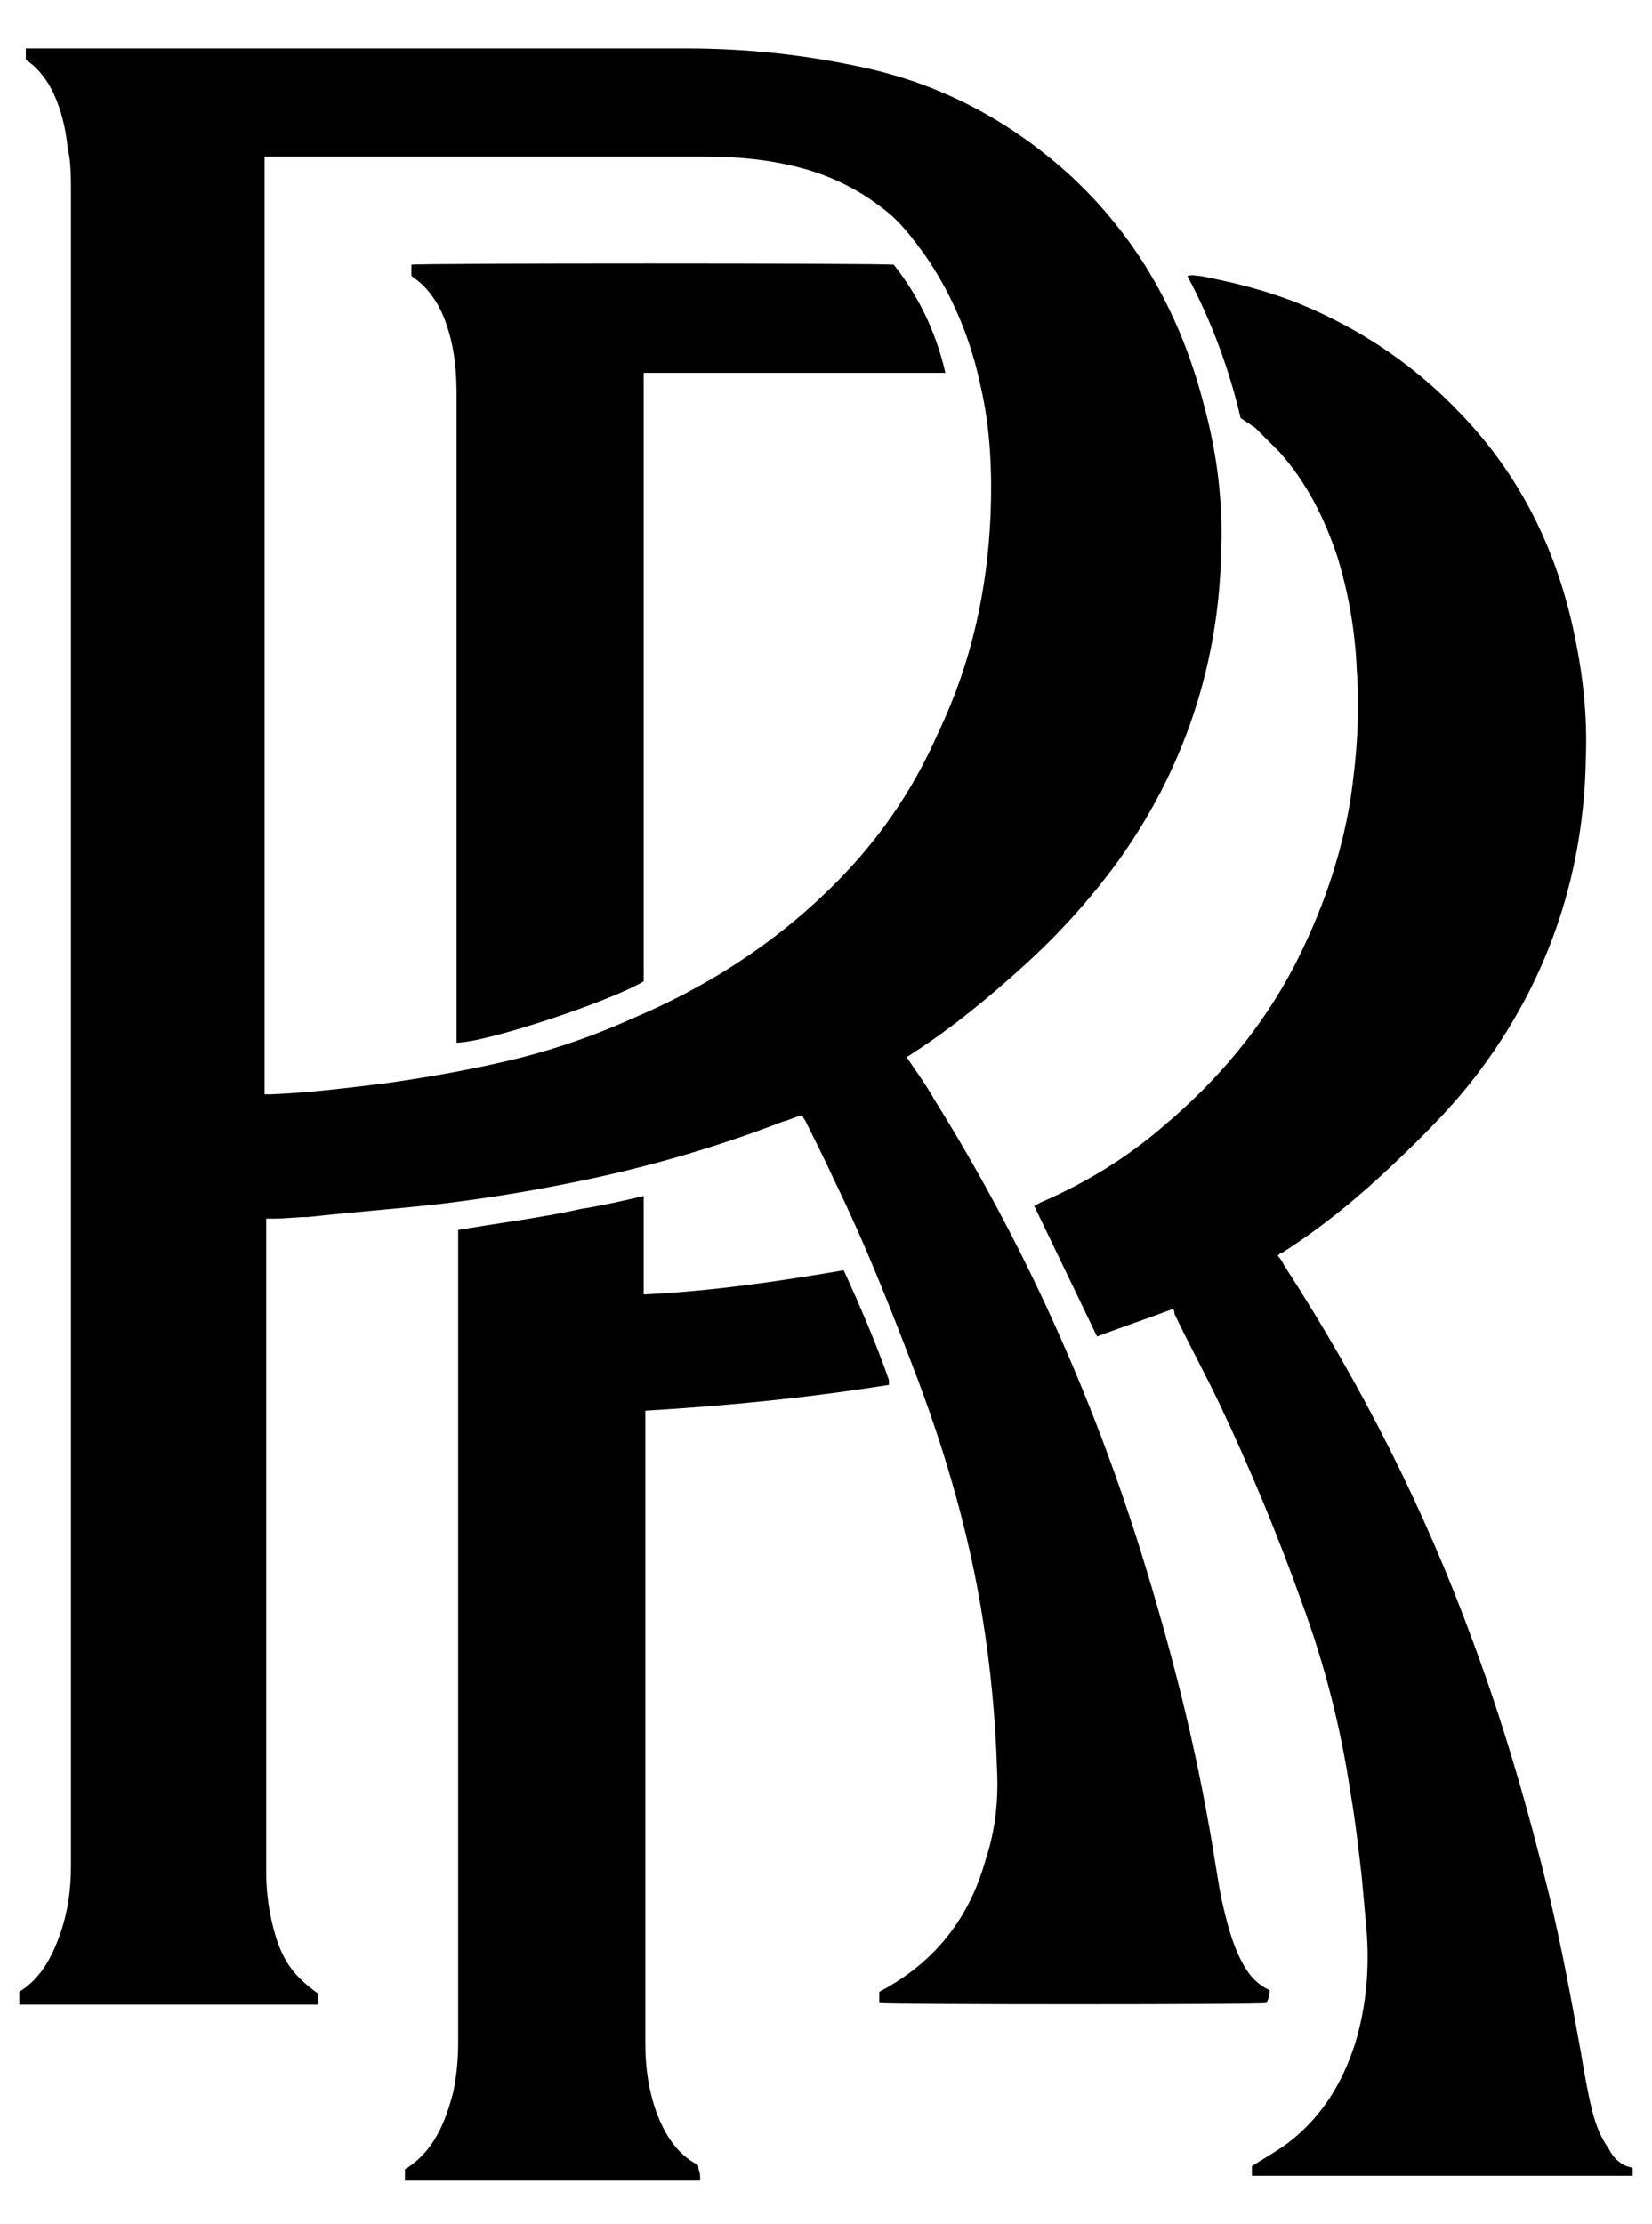
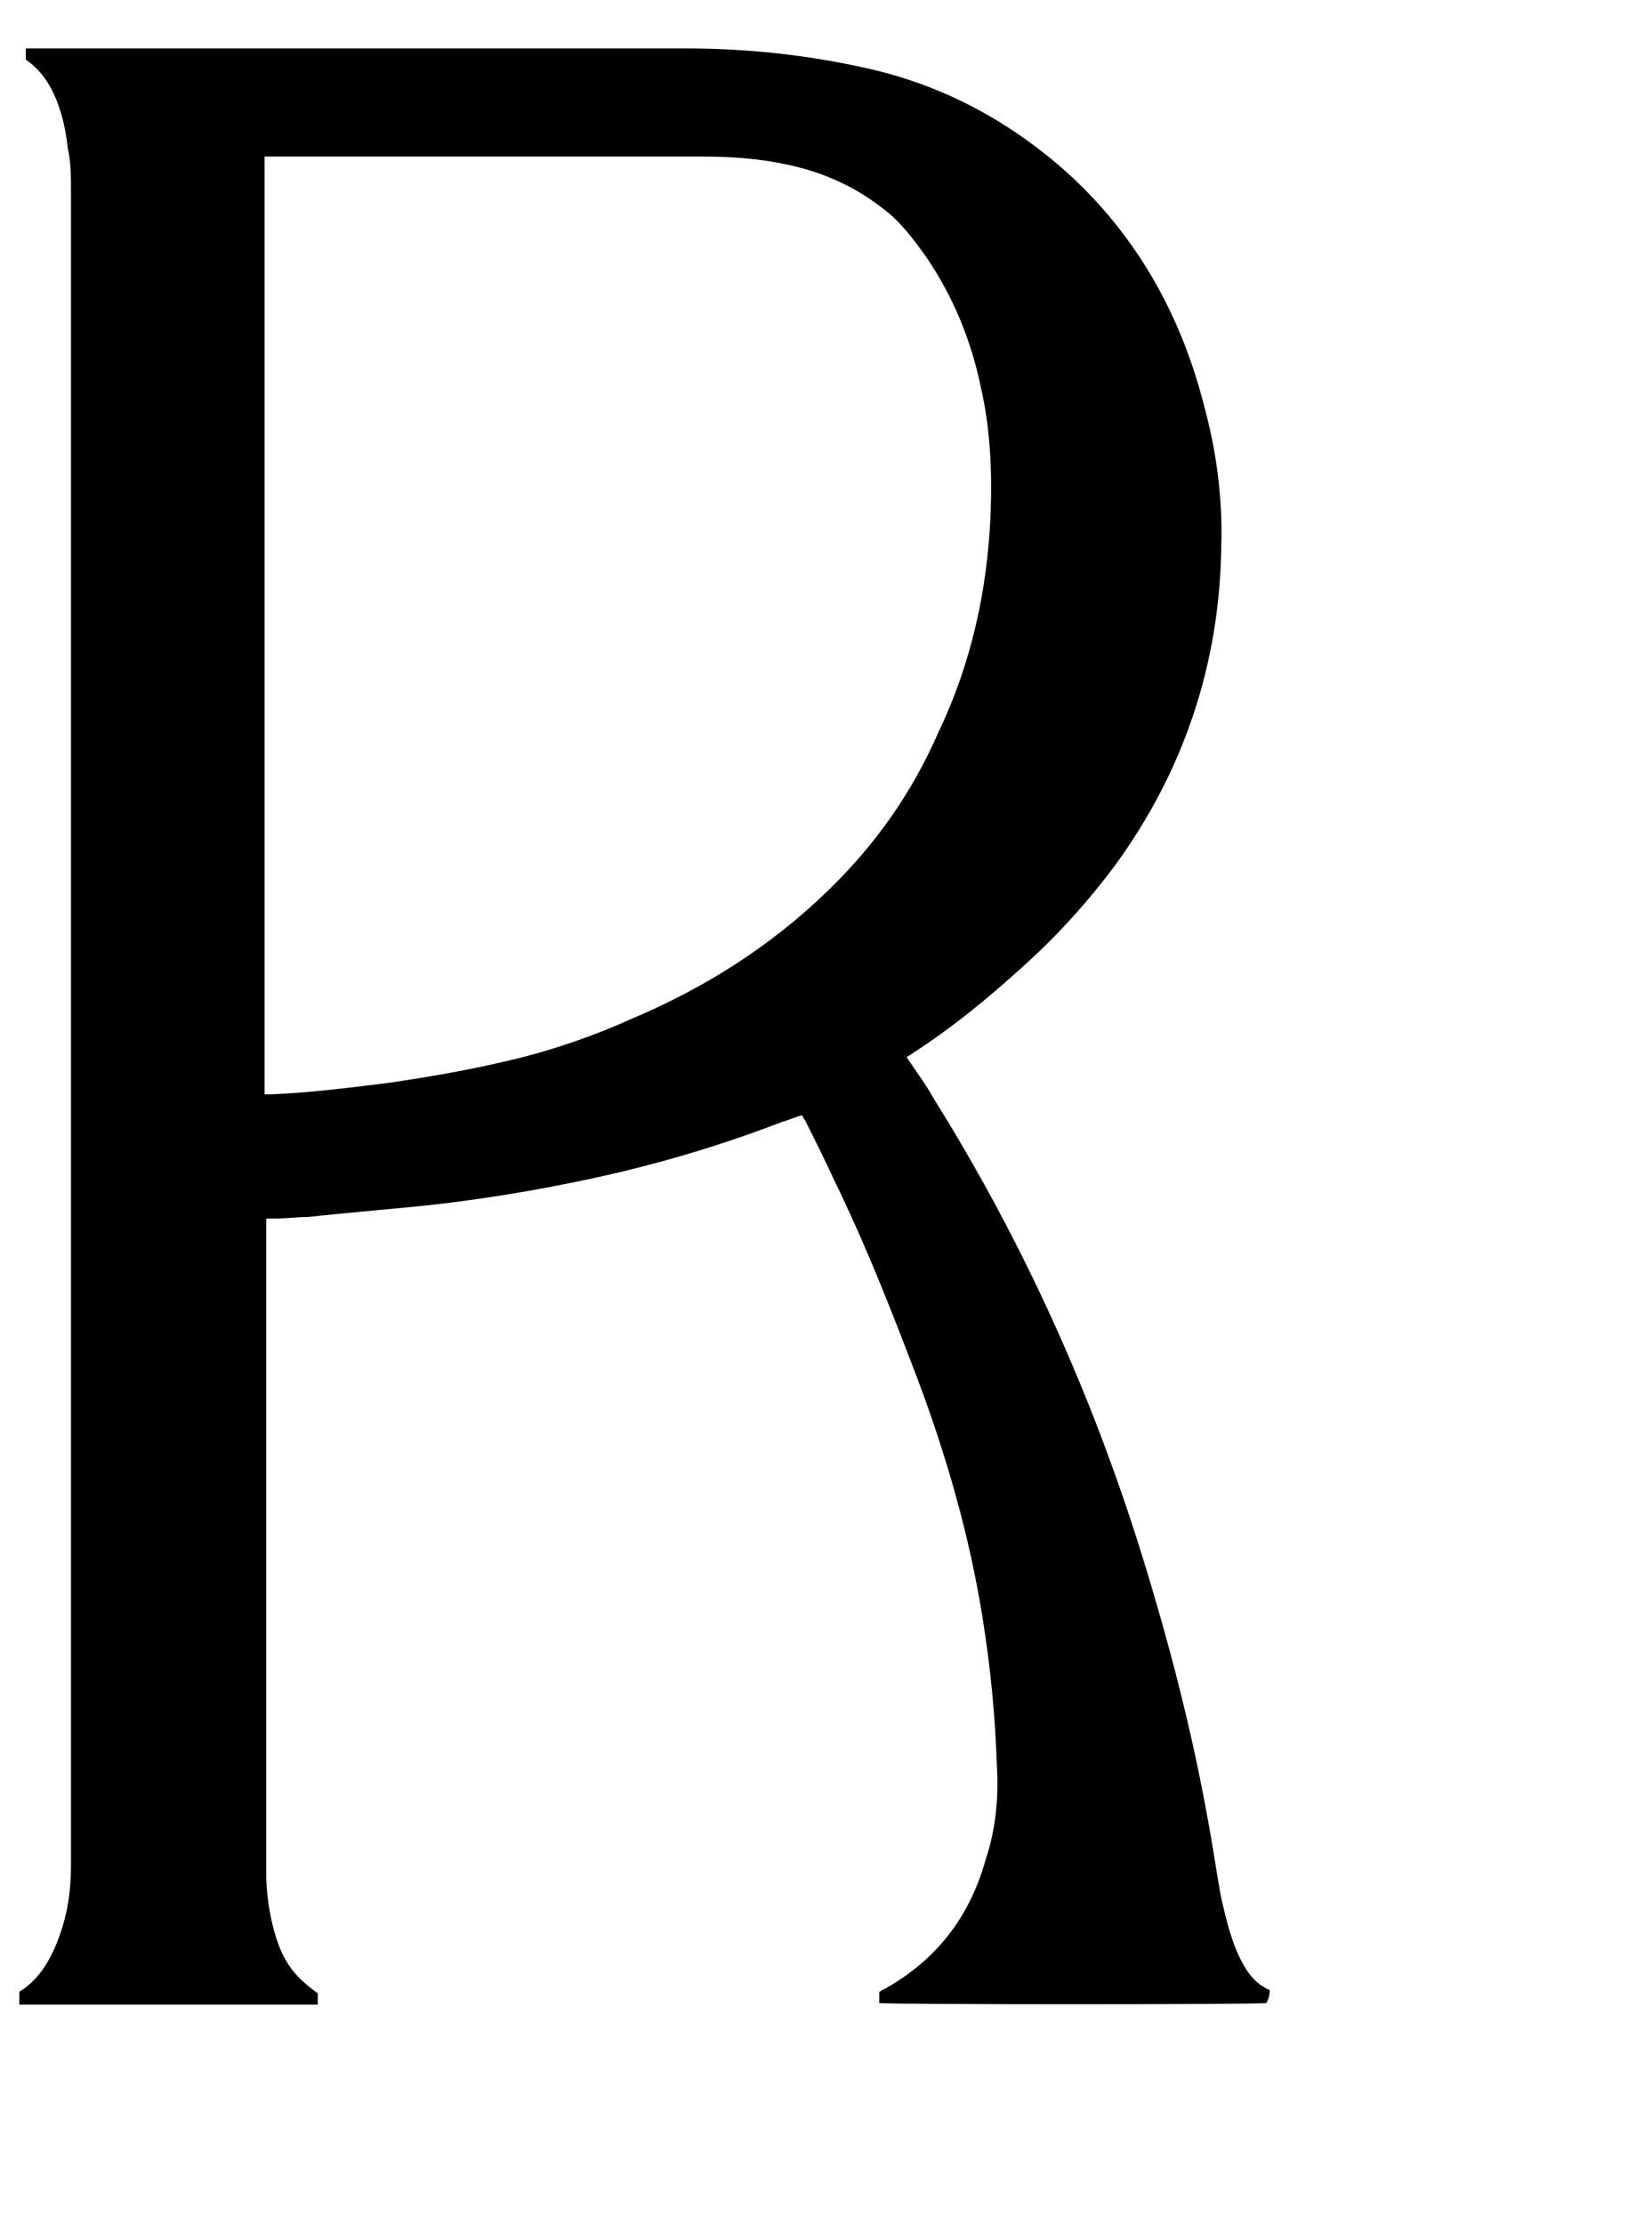
<svg xmlns="http://www.w3.org/2000/svg" version="1.1" id="Layer_1" x="0px" y="0px" viewBox="0 0 102.4 137.8" style="enable-background:new 0 0 102.4 137.8;" xml:space="preserve">
  <g>
-     <path d="M99.7,133.1c-0.5-0.7-0.8-1.5-1-2.3c-0.3-1.2-0.5-2.4-0.7-3.6c-0.6-3.3-1.2-6.6-2-9.9c-1.3-5.3-2.8-10.5-4.7-15.6   c-3-8.2-6.9-15.9-11.7-23.3c-0.1-0.2-0.2-0.4-0.4-0.6c0.1-0.1,0.2-0.2,0.3-0.2c2.5-1.6,4.8-3.5,6.9-5.5c2-1.9,3.9-3.8,5.5-6   c4.2-5.7,6.3-12.2,6.4-19.2c0.1-2.7-0.2-5.3-0.8-8c-1.1-5-3.3-9.4-6.8-13.1c-2.9-3.1-6.3-5.4-10.2-7c-2-0.8-4-1.3-6.1-1.7   c-0.2,0-0.5-0.1-0.8,0c1.5,2.8,2.6,5.8,3.3,8.8c0.3,0.2,0.6,0.4,0.9,0.6c0.5,0.5,1,1,1.5,1.5c1.7,1.9,2.8,4.1,3.6,6.5   c0.7,2.3,1.1,4.6,1.2,7c0.2,2.7,0,5.4-0.4,8.1c-0.6,3.6-1.8,7-3.5,10.3c-2,3.8-4.7,7-8,9.8c-2.3,2-4.9,3.6-7.7,4.8   c-0.2,0.1-0.3,0.2-0.4,0.2c1.3,2.7,2.6,5.4,3.9,8.1c1.6-0.6,3.1-1.1,4.7-1.7c0.1,0.1,0.1,0.2,0.1,0.3c0.9,1.9,1.9,3.7,2.8,5.6   c1.9,4,3.6,8.1,5.1,12.3c1.4,3.8,2.4,7.7,3,11.7c0.3,1.7,0.5,3.5,0.7,5.2c0.1,1.1,0.2,2.2,0.3,3.3c0.2,2.4,0,4.8-0.7,7.1   c-0.8,2.5-2.1,4.6-4.2,6.2c-0.7,0.5-1.4,0.9-2.2,1.4c0,0.2,0,0.4,0,0.6c7.9,0,15.8,0,23.6,0c0-0.2,0-0.3,0-0.5   C100.5,134.2,100,133.7,99.7,133.1z" />
-     <path d="M43.2,134.1c-1.3-0.7-2-1.9-2.5-3.2c-0.5-1.4-0.7-2.8-0.7-4.3c0-9.9,0-19.8,0-29.7c0-3,0-5.9,0-8.9c0-0.2,0-0.4,0-0.6   c5.1-0.3,10.1-0.8,15.1-1.6c0-0.1,0-0.3,0-0.3c-0.8-2.3-1.8-4.6-2.8-6.8c-4.1,0.7-8.2,1.3-12.4,1.5c0-0.7,0-1.4,0-2.1   c0-0.7,0-1.3,0-2c0-0.7,0-1.3,0-2c-1.3,0.3-2.6,0.6-3.9,0.8c-1.3,0.3-2.6,0.5-3.8,0.7c-1.3,0.2-2.6,0.4-3.8,0.6c0,0.3,0,0.5,0,0.8   c0,16.5,0,33.1,0,49.6c0,1-0.1,2-0.3,3c-0.5,1.9-1.2,3.7-3,4.8c0,0.2,0,0.5,0,0.7c6.1,0,12.2,0,18.3,0c0-0.3,0-0.5-0.1-0.7   C43.3,134.1,43.2,134.1,43.2,134.1z" />
    <path d="M78.7,123.3c-0.9-0.4-1.4-1.1-1.8-1.9c-0.6-1.2-0.9-2.5-1.2-3.8c-0.3-1.6-0.5-3.1-0.8-4.7c-1-5.6-2.4-11-4.1-16.5   c-3.1-10-7.4-19.5-12.9-28.3c-0.5-0.9-1.1-1.7-1.7-2.6c0.1-0.1,0.2-0.1,0.3-0.2c2.5-1.6,4.8-3.5,7-5.5c2.1-1.9,4-4,5.7-6.3   c4.2-5.8,6.4-12.4,6.5-19.6c0.1-3-0.3-6-1.1-8.9c-1.5-5.8-4.4-10.8-8.9-14.7c-3.5-3-7.5-5.1-12.1-6.1c-3.6-0.8-7.3-1.2-11.1-1.2   c-7.4,0-14.9,0-22.3,0c-6,0-12,0-18,0c-0.2,0-0.4,0-0.6,0c0,0.3,0,0.5,0,0.7c0.9,0.6,1.5,1.5,1.9,2.5c0.4,1,0.6,2,0.7,3   C4.4,10,4.4,11,4.4,12c0,34.5,0,69.1,0,103.6c0,1.5-0.2,2.9-0.7,4.3c-0.5,1.4-1.2,2.7-2.5,3.5c0,0,0,0.1,0,0.1c0,0.3,0,0.5,0,0.7   c6.2,0,12.3,0,18.5,0c0-0.3,0-0.5,0-0.7c-1.4-1-2.1-1.9-2.6-3.5c-0.4-1.3-0.6-2.7-0.6-4c0-4.4,0-8.8,0-13.3c0-8.8,0-17.6,0-26.5   c0-0.2,0-0.4,0-0.7c0.2,0,0.4,0,0.5,0c0.7,0,1.4-0.1,2.1-0.1c2.7-0.3,5.4-0.5,8.1-0.8c2.5-0.3,5.1-0.7,7.6-1.2   c4.7-0.9,9.3-2.2,13.7-3.9c0.4-0.1,0.8-0.3,1.2-0.4c0.1,0.1,0.1,0.2,0.2,0.3c0.6,1.2,1.2,2.4,1.8,3.7c2,4.1,3.6,8.2,5.2,12.4   c1.8,4.8,3.2,9.7,4,14.7c0.5,3.1,0.8,6.2,0.9,9.4c0.1,1.9-0.1,3.8-0.7,5.6c-1,3.6-3.1,6.3-6.4,8.1c-0.1,0-0.1,0.1-0.2,0.1   c0,0.2,0,0.5,0,0.7c0.6,0.1,23.6,0.1,24,0C78.7,123.7,78.7,123.5,78.7,123.3z M51.3,55.2c-3.5,3.4-7.6,6-12.1,7.9   c-2.2,1-4.5,1.8-6.8,2.4c-2.8,0.7-5.6,1.2-8.4,1.6c-2.4,0.3-4.8,0.6-7.2,0.7c-0.1,0-0.3,0-0.4,0c0-19.4,0-38.7,0-58.1   c0.2,0,0.3,0,0.4,0c8.9,0,17.9,0,26.8,0c2.2,0,4.3,0.2,6.4,0.8c1.7,0.5,3.3,1.3,4.7,2.4c1.1,0.8,1.9,1.9,2.7,3   c1.7,2.5,2.8,5.2,3.4,8.1c0.6,2.6,0.7,5.3,0.6,7.9c-0.2,4.7-1.2,9.2-3.2,13.4C56.5,49.2,54.2,52.4,51.3,55.2z" />
-     <path d="M55.4,16.4c-0.9-0.1-29.5-0.1-29.9,0c0,0.1,0,0.2,0,0.4c0,0.1,0,0.2,0,0.3c1.2,0.8,1.9,2,2.3,3.4c0.4,1.3,0.5,2.6,0.5,4   c0,13.2,0,26.4,0,39.6c0,0.2,0,0.4,0,0.5c1.8,0,9.4-2.5,11.6-3.8c0-12.5,0-25.1,0-37.7c2.1,0,4.2,0,6.3,0c2.1,0,4.1,0,6.2,0   c2.1,0,4.1,0,6.2,0C58,20.5,56.9,18.3,55.4,16.4z" />
  </g>
</svg>